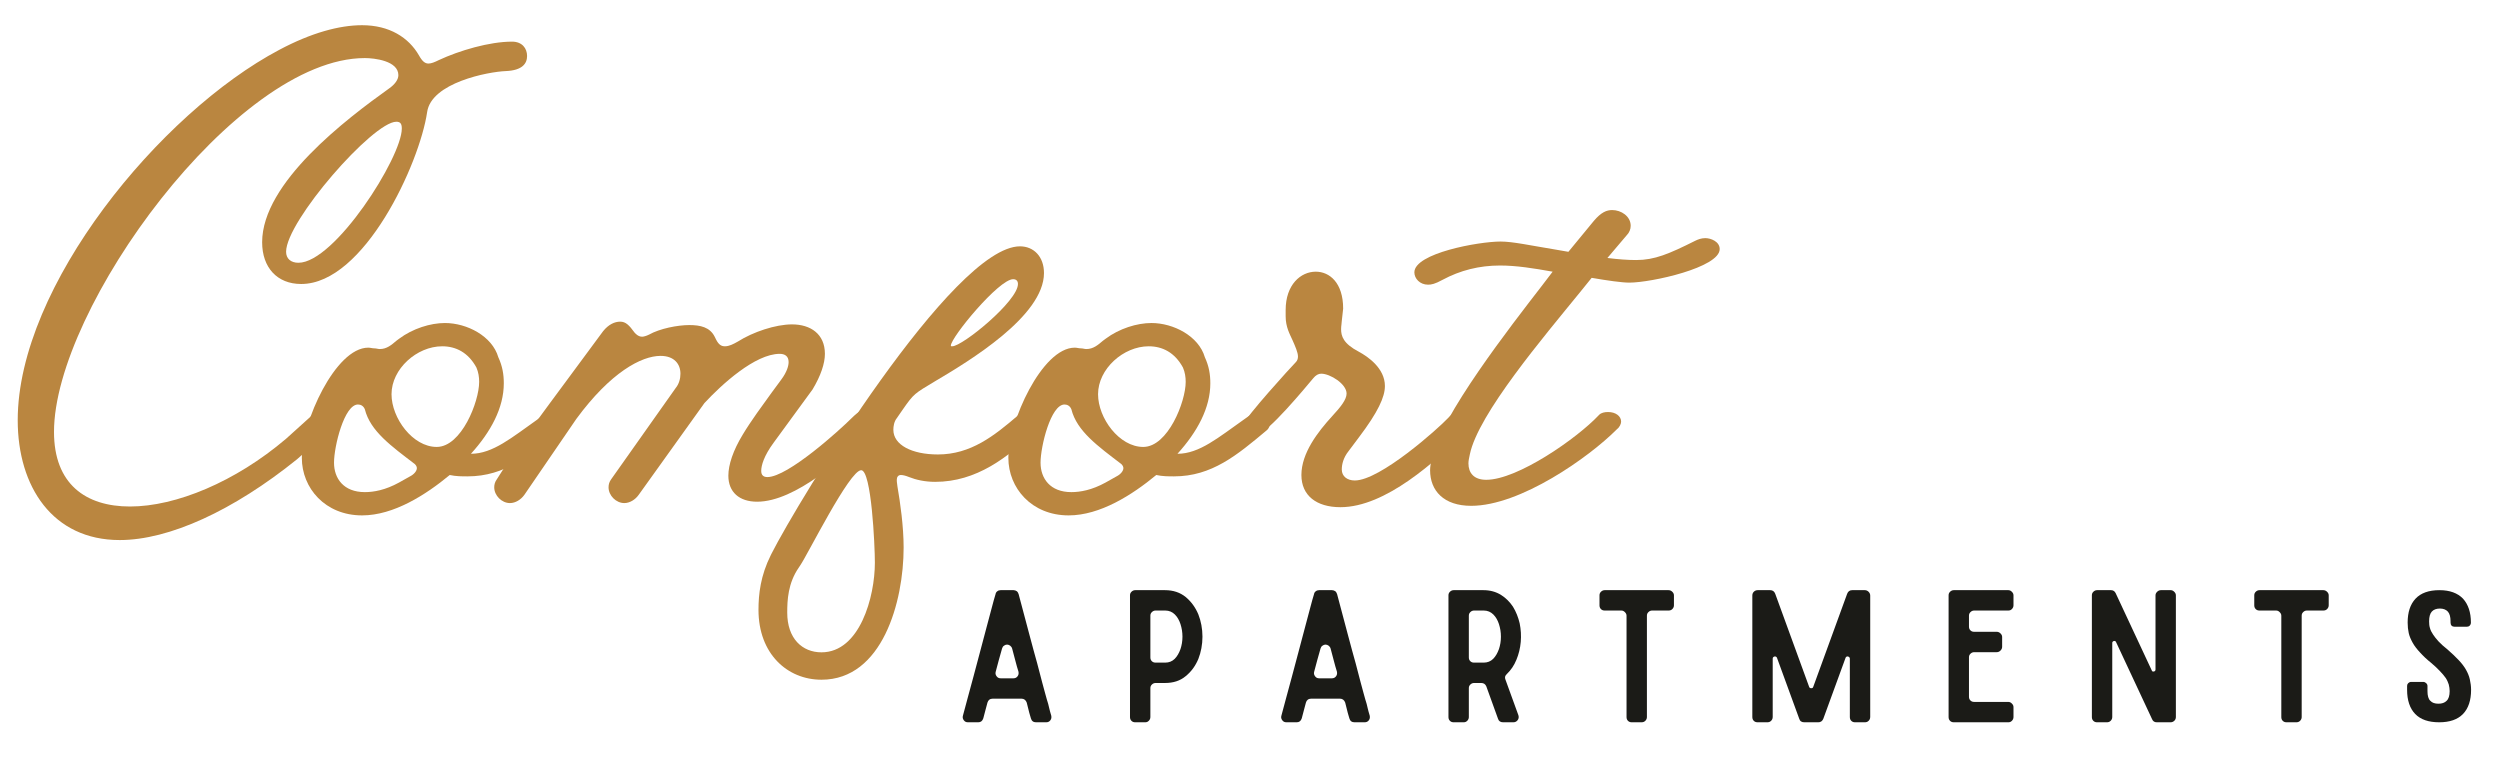
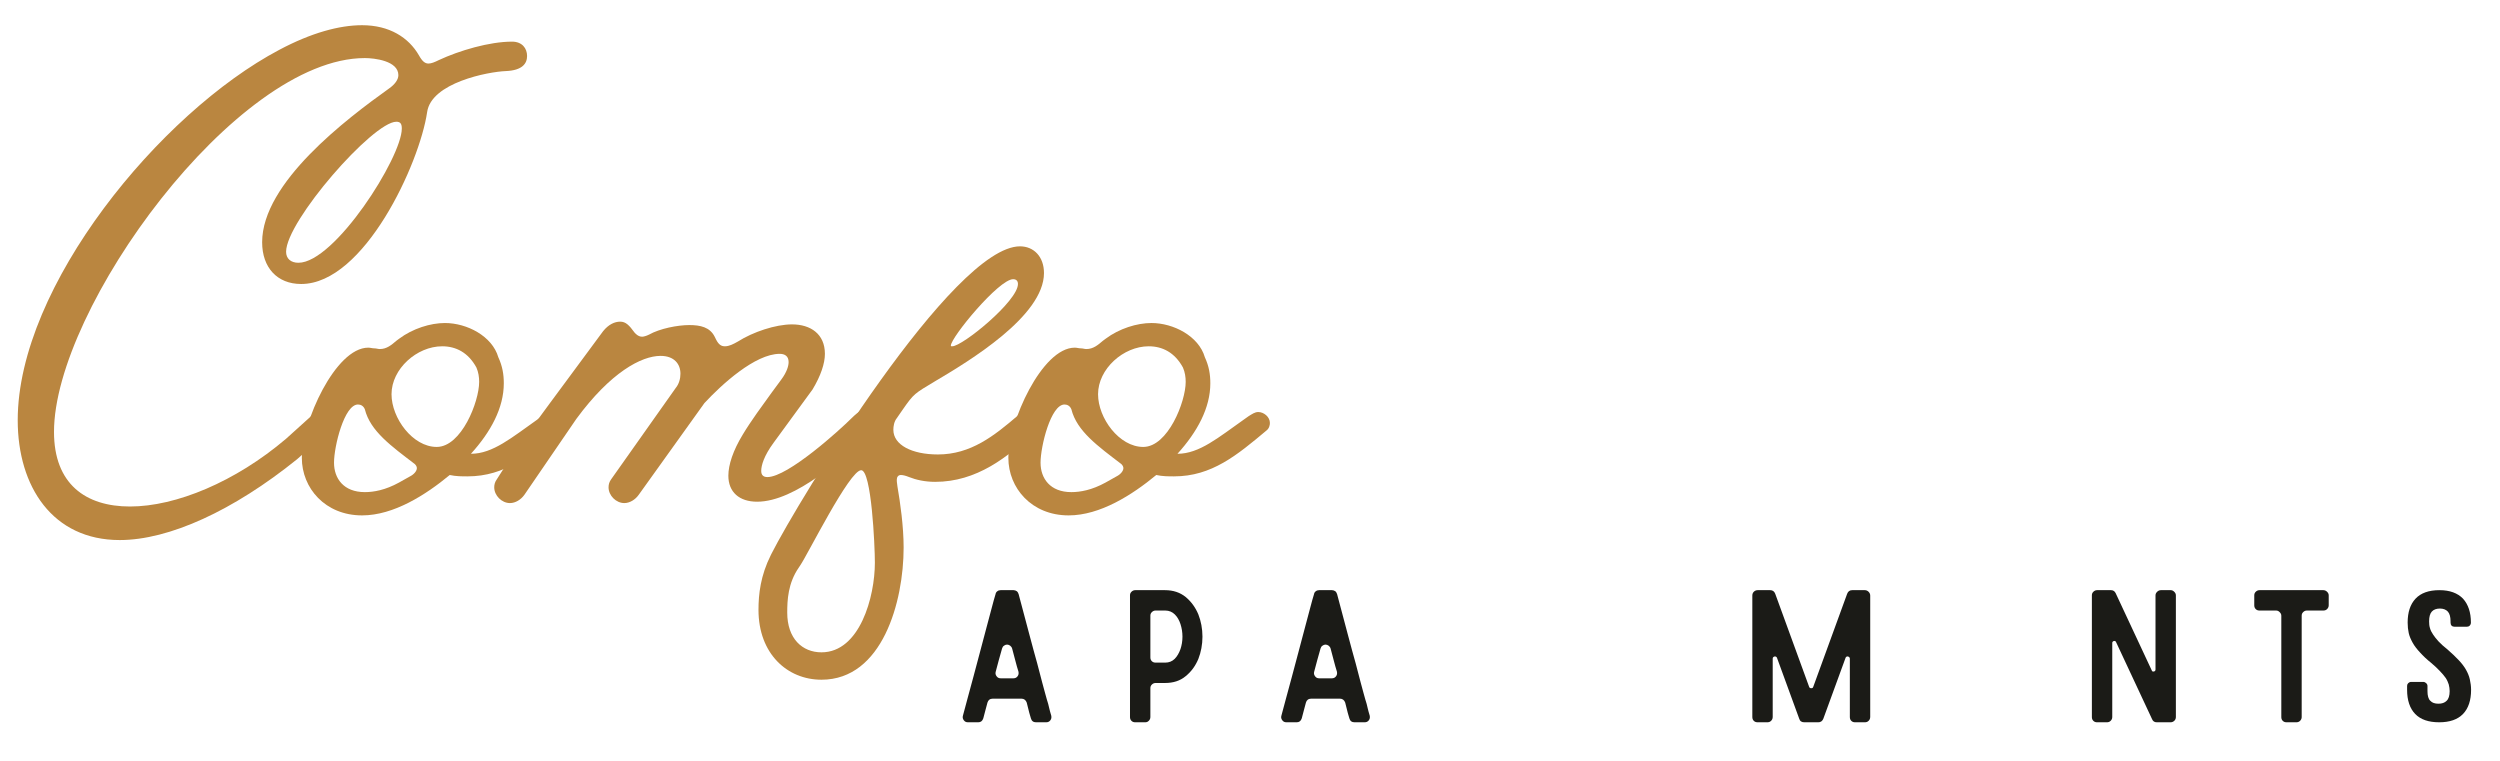
<svg xmlns="http://www.w3.org/2000/svg" width="687" zoomAndPan="magnify" viewBox="0 0 515.25 156.75" height="209" preserveAspectRatio="xMidYMid meet" version="1.0">
  <defs>
    <g />
  </defs>
  <g fill="#ba8640" fill-opacity="1">
    <g transform="translate(3.652, 111.586)">
      <g>
        <path d="M 21.023 -0.281 C 31.184 -0.281 44.445 -6.348 57.57 -16.934 L 64.625 -23.141 C 65.895 -24.551 66.176 -25.117 66.176 -25.68 C 66.176 -26.809 65.188 -27.656 63.918 -27.656 C 63.074 -27.656 62.086 -27.234 61.098 -26.387 L 55.312 -21.164 C 44.871 -12.277 32.594 -7.195 23.141 -7.195 C 13.969 -7.195 7.477 -11.852 7.477 -22.578 C 7.477 -47.977 45.012 -99.617 71.539 -99.617 C 73.516 -99.617 78.453 -99.055 78.453 -96.09 C 78.453 -95.102 77.605 -94.113 76.617 -93.41 C 67.73 -87.059 50.375 -73.938 50.375 -61.66 C 50.375 -56.441 53.477 -53.055 58.418 -53.055 C 71.398 -53.055 82.828 -77.887 84.379 -88.473 C 85.227 -94.539 96.938 -96.797 100.605 -96.938 C 103.992 -97.078 104.98 -98.488 104.98 -100.043 C 104.98 -101.594 103.992 -103.004 101.875 -103.004 C 97.219 -103.004 91.012 -101.172 86.777 -99.195 C 85.93 -98.773 85.227 -98.488 84.66 -98.488 C 83.957 -98.488 83.391 -98.914 82.688 -100.184 C 80.57 -103.852 76.617 -106.391 70.973 -106.391 C 66.316 -106.391 60.531 -104.84 53.902 -101.312 C 29.348 -88.328 0 -52.633 0 -24.977 C 0 -11.289 7.195 -0.281 21.023 -0.281 Z M 78.031 -86.496 C 78.875 -86.496 79.16 -86.074 79.16 -85.086 C 79.16 -79.16 65.332 -57.43 57.852 -57.43 C 56.301 -57.43 55.312 -58.273 55.312 -59.688 C 55.312 -66.035 73.23 -86.496 78.031 -86.496 Z M 78.031 -86.496 " />
      </g>
    </g>
  </g>
  <g fill="#ba8640" fill-opacity="1">
    <g transform="translate(64.185, 111.586)">
      <g>
        <path d="M 10.441 -5.363 C 16.934 -5.363 23.562 -9.594 28.504 -13.688 C 29.773 -13.406 31.043 -13.406 32.172 -13.406 C 39.934 -13.406 45.152 -17.777 51.219 -22.859 C 51.785 -23.281 51.926 -23.988 51.926 -24.41 C 51.926 -25.68 50.656 -26.668 49.527 -26.668 C 48.82 -26.668 48.258 -26.246 47.551 -25.82 L 46.562 -25.117 C 41.344 -21.449 37.391 -18.062 32.875 -18.062 C 36.969 -22.578 39.648 -27.516 39.648 -32.594 C 39.648 -34.43 39.367 -36.121 38.52 -37.957 C 37.25 -42.332 32.031 -45.012 27.516 -45.012 C 24.551 -45.012 20.883 -43.883 18.062 -41.766 L 17.496 -41.344 C 16.508 -40.496 15.52 -39.648 14.109 -39.648 C 13.688 -39.648 13.406 -39.789 12.98 -39.789 C 12.559 -39.789 12.137 -39.934 11.711 -39.934 C 4.938 -39.934 -1.977 -24.551 -1.977 -17.215 C -1.977 -11.008 2.82 -5.363 10.441 -5.363 Z M 26.949 -40.215 C 29.773 -40.215 32.312 -38.945 34.004 -35.84 C 34.43 -34.852 34.57 -33.863 34.57 -32.875 C 34.57 -28.785 30.902 -19.473 25.82 -19.473 C 20.883 -19.473 16.508 -25.398 16.508 -30.336 C 16.508 -35.559 21.73 -40.215 26.949 -40.215 Z M 9.594 -28.219 C 10.16 -28.219 10.723 -27.938 11.008 -27.234 C 12.137 -22.719 16.508 -19.613 21.305 -15.945 C 21.59 -15.664 21.73 -15.379 21.73 -15.098 C 21.73 -14.535 21.164 -13.828 20.32 -13.406 L 18.062 -12.137 C 15.238 -10.582 12.84 -10.16 11.008 -10.16 C 6.633 -10.16 4.656 -12.98 4.656 -16.227 C 4.656 -19.613 6.773 -28.219 9.594 -28.219 Z M 9.594 -28.219 " />
      </g>
    </g>
  </g>
  <g fill="#ba8640" fill-opacity="1">
    <g transform="translate(111.595, 111.586)">
      <g>
        <path d="M -9.734 -11.148 C -9.734 -9.453 -8.184 -7.902 -6.492 -7.902 C -5.363 -7.902 -4.234 -8.605 -3.527 -9.594 L 7.195 -25.258 C 14.25 -34.852 20.602 -38.238 24.551 -38.238 C 27.375 -38.238 28.645 -36.547 28.645 -34.57 C 28.645 -33.582 28.363 -32.453 27.656 -31.605 L 14.391 -12.84 C 13.969 -12.277 13.828 -11.711 13.828 -11.148 C 13.828 -9.453 15.379 -7.902 17.074 -7.902 C 18.203 -7.902 19.332 -8.605 20.035 -9.594 L 33.582 -28.504 C 37.109 -32.312 44.023 -38.66 49.105 -38.66 C 50.09 -38.66 50.938 -38.238 50.938 -36.969 C 50.938 -36.262 50.656 -34.992 49.387 -33.301 L 47.41 -30.621 C 45.574 -28.078 43.176 -24.836 41.484 -22.012 C 39.508 -18.766 38.52 -15.805 38.52 -13.547 C 38.52 -10.16 40.777 -8.184 44.445 -8.184 C 52.348 -8.184 62.508 -17.355 68.012 -22.859 L 68.152 -23 C 69.141 -24.129 69.562 -24.977 69.562 -25.82 C 69.562 -26.809 68.715 -27.516 67.59 -27.516 C 66.602 -27.516 65.473 -26.949 63.918 -25.398 C 61.52 -23 50.797 -13.262 46.562 -13.262 C 45.719 -13.262 45.293 -13.688 45.293 -14.535 C 45.293 -15.664 45.859 -17.637 47.832 -20.32 L 55.875 -31.324 C 57.57 -34.148 58.418 -36.688 58.418 -38.66 C 58.418 -42.754 55.453 -44.73 51.645 -44.73 C 48.258 -44.73 43.602 -43.176 40.496 -41.203 C 39.508 -40.637 38.66 -40.215 37.816 -40.215 C 37.109 -40.215 36.547 -40.496 35.98 -41.625 L 35.699 -42.191 C 34.711 -44.164 32.734 -44.59 30.477 -44.59 C 28.078 -44.59 24.41 -43.883 22.152 -42.613 C 21.59 -42.332 21.023 -42.191 20.742 -42.191 C 19.895 -42.191 19.332 -42.895 19.191 -43.035 C 18.062 -44.59 17.355 -45.293 16.227 -45.293 C 15.098 -45.293 13.828 -44.73 12.699 -43.32 L 5.504 -33.582 C 0.422 -26.668 -4.797 -19.895 -9.172 -12.84 C -9.594 -12.277 -9.734 -11.711 -9.734 -11.148 Z M -9.734 -11.148 " />
      </g>
    </g>
  </g>
  <g fill="#ba8640" fill-opacity="1">
    <g transform="translate(175.937, 111.586)">
      <g>
        <path d="M -19.613 14.109 C -19.613 23.141 -13.688 28.504 -6.633 28.504 C 5.926 28.504 10.301 12.418 10.301 1.27 C 10.301 -3.105 9.594 -8.043 9.031 -11.289 C 8.891 -12.277 8.891 -12.418 8.891 -12.699 C 8.891 -13.262 9.172 -13.688 9.734 -13.688 C 10.16 -13.688 10.723 -13.547 11.43 -13.262 C 12.84 -12.699 14.676 -12.277 16.793 -12.277 C 25.258 -12.277 31.746 -17.215 37.676 -23 C 38.238 -23.562 38.52 -24.27 38.52 -24.836 C 38.52 -26.105 37.676 -27.09 36.406 -27.09 C 35.699 -27.09 34.852 -26.809 33.863 -25.961 C 28.926 -21.73 24.129 -17.922 17.355 -17.922 C 11.992 -17.922 8.184 -19.895 8.184 -23 C 8.184 -23.707 8.324 -24.691 8.891 -25.398 L 10.16 -27.234 C 12.418 -30.477 12.559 -30.477 16.793 -33.02 C 23.707 -37.109 39.227 -46.422 39.227 -55.312 C 39.227 -58.699 37.109 -60.816 34.289 -60.816 C 20.461 -60.816 -11.43 -8.324 -16.934 2.539 L -17.074 2.82 C -19.191 7.055 -19.613 10.863 -19.613 14.109 Z M -13.688 14.676 C -13.688 12.137 -13.547 8.605 -11.289 5.363 L -11.008 4.938 C -9.453 2.68 -0.848 -14.676 1.551 -14.676 C 3.668 -14.676 4.375 0.848 4.375 4.375 C 4.375 11.43 1.27 22.859 -6.633 22.859 C -10.582 22.859 -13.688 20.035 -13.688 14.676 Z M 20.035 -40.355 C 20.035 -42.047 29.914 -54.043 32.875 -54.043 C 33.582 -54.043 33.863 -53.617 33.863 -53.055 C 33.863 -49.527 22.434 -40.215 20.32 -40.215 C 20.035 -40.215 20.035 -40.215 20.035 -40.355 Z M 20.035 -40.355 " />
      </g>
    </g>
  </g>
  <g fill="#ba8640" fill-opacity="1">
    <g transform="translate(209.801, 111.586)">
      <g>
-         <path d="M 10.441 -5.363 C 16.934 -5.363 23.562 -9.594 28.504 -13.688 C 29.773 -13.406 31.043 -13.406 32.172 -13.406 C 39.934 -13.406 45.152 -17.777 51.219 -22.859 C 51.785 -23.281 51.926 -23.988 51.926 -24.41 C 51.926 -25.68 50.656 -26.668 49.527 -26.668 C 48.82 -26.668 48.258 -26.246 47.551 -25.82 L 46.562 -25.117 C 41.344 -21.449 37.391 -18.062 32.875 -18.062 C 36.969 -22.578 39.648 -27.516 39.648 -32.594 C 39.648 -34.43 39.367 -36.121 38.52 -37.957 C 37.25 -42.332 32.031 -45.012 27.516 -45.012 C 24.551 -45.012 20.883 -43.883 18.062 -41.766 L 17.496 -41.344 C 16.508 -40.496 15.52 -39.648 14.109 -39.648 C 13.688 -39.648 13.406 -39.789 12.98 -39.789 C 12.559 -39.789 12.137 -39.934 11.711 -39.934 C 4.938 -39.934 -1.977 -24.551 -1.977 -17.215 C -1.977 -11.008 2.82 -5.363 10.441 -5.363 Z M 26.949 -40.215 C 29.773 -40.215 32.312 -38.945 34.004 -35.84 C 34.43 -34.852 34.57 -33.863 34.57 -32.875 C 34.57 -28.785 30.902 -19.473 25.82 -19.473 C 20.883 -19.473 16.508 -25.398 16.508 -30.336 C 16.508 -35.559 21.73 -40.215 26.949 -40.215 Z M 9.594 -28.219 C 10.16 -28.219 10.723 -27.938 11.008 -27.234 C 12.137 -22.719 16.508 -19.613 21.305 -15.945 C 21.59 -15.664 21.73 -15.379 21.73 -15.098 C 21.73 -14.535 21.164 -13.828 20.32 -13.406 L 18.062 -12.137 C 15.238 -10.582 12.84 -10.16 11.008 -10.16 C 6.633 -10.16 4.656 -12.98 4.656 -16.227 C 4.656 -19.613 6.773 -28.219 9.594 -28.219 Z M 9.594 -28.219 " />
+         <path d="M 10.441 -5.363 C 16.934 -5.363 23.562 -9.594 28.504 -13.688 C 29.773 -13.406 31.043 -13.406 32.172 -13.406 C 39.934 -13.406 45.152 -17.777 51.219 -22.859 C 51.785 -23.281 51.926 -23.988 51.926 -24.41 C 51.926 -25.68 50.656 -26.668 49.527 -26.668 C 48.82 -26.668 48.258 -26.246 47.551 -25.82 L 46.562 -25.117 C 41.344 -21.449 37.391 -18.062 32.875 -18.062 C 36.969 -22.578 39.648 -27.516 39.648 -32.594 C 39.648 -34.43 39.367 -36.121 38.52 -37.957 C 37.25 -42.332 32.031 -45.012 27.516 -45.012 C 24.551 -45.012 20.883 -43.883 18.062 -41.766 L 17.496 -41.344 C 16.508 -40.496 15.52 -39.648 14.109 -39.648 C 13.688 -39.648 13.406 -39.789 12.98 -39.789 C 12.559 -39.789 12.137 -39.934 11.711 -39.934 C 4.938 -39.934 -1.977 -24.551 -1.977 -17.215 C -1.977 -11.008 2.82 -5.363 10.441 -5.363 Z M 26.949 -40.215 C 29.773 -40.215 32.312 -38.945 34.004 -35.84 C 34.43 -34.852 34.57 -33.863 34.57 -32.875 C 34.57 -28.785 30.902 -19.473 25.82 -19.473 C 20.883 -19.473 16.508 -25.398 16.508 -30.336 C 16.508 -35.559 21.73 -40.215 26.949 -40.215 Z M 9.594 -28.219 C 10.16 -28.219 10.723 -27.938 11.008 -27.234 C 12.137 -22.719 16.508 -19.613 21.305 -15.945 C 21.59 -15.664 21.73 -15.379 21.73 -15.098 C 21.73 -14.535 21.164 -13.828 20.32 -13.406 L 18.062 -12.137 C 15.238 -10.582 12.84 -10.16 11.008 -10.16 C 6.633 -10.16 4.656 -12.98 4.656 -16.227 C 4.656 -19.613 6.773 -28.219 9.594 -28.219 Z " />
      </g>
    </g>
  </g>
  <g fill="#ba8640" fill-opacity="1">
    <g transform="translate(257.211, 111.586)">
      <g>
-         <path d="M -0.707 -24.41 C -0.707 -23.281 0.562 -22.152 1.977 -22.152 C 3.949 -22.152 11.992 -31.891 13.406 -33.582 C 13.969 -34.289 14.535 -34.57 15.098 -34.57 C 16.934 -34.57 20.32 -32.453 20.32 -30.477 C 20.32 -29.207 19.047 -27.656 17.355 -25.82 C 14.391 -22.578 11.008 -18.203 11.008 -13.688 C 11.008 -9.453 14.109 -7.055 19.047 -7.055 C 28.363 -7.055 38.66 -16.508 45.012 -22.719 C 45.574 -23.141 46 -23.707 46 -24.691 C 46 -26.246 45.012 -26.809 43.883 -26.809 C 43.176 -26.809 42.191 -26.527 41.203 -25.398 C 39.227 -23.281 27.234 -12.559 22.012 -12.559 C 20.461 -12.559 19.332 -13.406 19.332 -14.816 C 19.332 -15.805 19.613 -17.215 20.742 -18.625 L 22.859 -21.449 C 26.809 -26.668 28.219 -29.773 28.219 -32.031 C 28.219 -35.699 24.691 -38.098 22.859 -39.086 C 19.613 -40.777 19.191 -42.332 19.191 -43.742 C 19.191 -44.445 19.332 -45.012 19.332 -45.434 L 19.613 -47.977 C 19.613 -53.336 16.793 -55.594 13.969 -55.594 C 10.863 -55.594 7.762 -52.914 7.762 -47.691 L 7.762 -46.422 C 7.762 -44.164 8.605 -42.754 9.172 -41.484 C 9.734 -40.215 10.301 -38.945 10.301 -38.098 C 10.301 -37.676 10.16 -37.25 9.879 -36.969 C 8.891 -35.98 -0.707 -25.398 -0.707 -24.41 Z M -0.707 -24.41 " />
-       </g>
+         </g>
    </g>
  </g>
  <g fill="#ba8640" fill-opacity="1">
    <g transform="translate(298.836, 111.586)">
      <g>
-         <path d="M -7.336 -55.453 C -7.336 -54.184 -6.207 -52.914 -4.516 -52.914 C -3.809 -52.914 -3.105 -53.055 -1.551 -53.902 C 2.117 -55.875 6.066 -56.863 10.301 -56.863 C 13.688 -56.863 17.215 -56.301 21.164 -55.594 L 18.906 -52.633 C 12.699 -44.59 -1.977 -25.82 -3.809 -16.934 C -3.949 -16.086 -4.094 -15.379 -4.094 -14.676 C -4.094 -10.441 -1.27 -7.336 4.375 -7.336 C 14.535 -7.336 28.645 -17.355 34.289 -23 L 34.43 -23.141 C 34.992 -23.562 35.277 -24.27 35.277 -24.691 C 35.277 -25.82 34.148 -26.668 32.594 -26.668 C 31.891 -26.668 31.184 -26.527 30.762 -26.105 L 30.621 -25.961 C 26.246 -21.305 13.969 -12.699 7.477 -12.699 C 4.938 -12.699 3.809 -14.109 3.809 -16.086 C 3.809 -16.648 3.949 -17.215 4.094 -17.922 C 5.785 -26.246 19.473 -42.332 26.809 -51.359 L 29.207 -54.324 C 32.453 -53.762 35.418 -53.336 36.969 -53.336 C 41.484 -53.336 55.594 -56.441 55.594 -60.25 C 55.594 -61.805 53.762 -62.508 52.633 -62.508 C 51.785 -62.508 51.078 -62.227 50.516 -61.945 C 45.152 -59.262 42.191 -57.992 38.379 -57.992 C 36.688 -57.992 34.711 -58.133 32.453 -58.418 L 36.406 -63.074 C 36.969 -63.637 37.25 -64.344 37.25 -65.047 C 37.25 -67.023 35.277 -68.293 33.441 -68.293 C 32.312 -68.293 31.184 -67.871 29.633 -66.035 L 24.41 -59.688 L 21.164 -60.25 C 16.793 -60.957 12.98 -61.805 10.441 -61.805 C 5.926 -61.805 -7.336 -59.402 -7.336 -55.453 Z M -7.336 -55.453 " />
-       </g>
+         </g>
    </g>
  </g>
  <g fill="#1b1b17" fill-opacity="1">
    <g transform="translate(196.529, 148.862)">
      <g>
        <path d="M 16.977 0 L 19.094 0 C 19.43 0 19.727 -0.113 19.949 -0.41 C 20.172 -0.707 20.207 -1.004 20.133 -1.375 C 19.949 -2.008 19.801 -2.488 19.727 -2.859 C 19.652 -3.195 19.578 -3.492 19.504 -3.789 C 19.43 -4.051 19.316 -4.348 19.242 -4.645 C 19.168 -4.941 19.02 -5.387 18.871 -5.98 C 18.723 -6.574 18.5 -7.355 18.238 -8.32 C 17.98 -9.285 17.645 -10.551 17.238 -12.148 C 16.789 -13.707 16.27 -15.676 15.641 -18.016 C 15.008 -20.32 14.266 -23.145 13.41 -26.41 C 13.336 -26.633 13.223 -26.859 13.039 -27.008 C 12.816 -27.156 12.594 -27.23 12.371 -27.23 L 9.695 -27.23 C 9.434 -27.23 9.211 -27.156 9.027 -27.008 C 8.805 -26.859 8.691 -26.633 8.656 -26.41 C 8.434 -25.707 8.172 -24.738 7.84 -23.477 C 7.504 -22.215 7.133 -20.84 6.723 -19.281 C 6.316 -17.719 5.871 -16.086 5.422 -14.375 C 4.977 -12.668 4.531 -10.996 4.086 -9.359 C 3.641 -7.727 3.23 -6.242 2.859 -4.828 C 2.488 -3.418 2.156 -2.266 1.934 -1.375 C 1.82 -1.004 1.895 -0.707 2.117 -0.41 C 2.34 -0.113 2.602 0 2.973 0 L 5.09 0 C 5.609 0 5.945 -0.262 6.129 -0.816 C 6.242 -1.188 6.352 -1.672 6.5 -2.23 C 6.648 -2.75 6.797 -3.379 6.984 -4.051 C 7.133 -4.57 7.504 -4.867 8.062 -4.867 L 14.004 -4.867 C 14.523 -4.867 14.895 -4.57 15.082 -4.051 C 15.305 -3.156 15.453 -2.488 15.602 -1.969 C 15.75 -1.449 15.863 -1.078 15.938 -0.816 C 16.086 -0.262 16.457 0 16.977 0 Z M 8.691 -10.438 C 8.914 -11.219 9.102 -12 9.324 -12.816 C 9.547 -13.598 9.77 -14.375 9.992 -15.191 C 10.066 -15.453 10.18 -15.641 10.402 -15.789 C 10.586 -15.938 10.809 -16.012 11.031 -16.012 C 11.254 -16.012 11.441 -15.938 11.664 -15.789 C 11.852 -15.641 12 -15.453 12.074 -15.191 C 12.297 -14.301 12.52 -13.449 12.742 -12.668 C 12.965 -11.852 13.148 -11.105 13.375 -10.438 C 13.449 -10.066 13.41 -9.77 13.188 -9.473 C 12.965 -9.176 12.668 -9.062 12.332 -9.062 L 9.734 -9.062 C 9.359 -9.062 9.102 -9.176 8.879 -9.473 C 8.656 -9.77 8.582 -10.066 8.691 -10.438 Z M 8.691 -10.438 " />
      </g>
    </g>
  </g>
  <g fill="#1b1b17" fill-opacity="1">
    <g transform="translate(231.037, 148.862)">
      <g>
        <path d="M 9.062 -27.23 L 2.934 -27.23 C 2.637 -27.23 2.379 -27.117 2.156 -26.895 C 1.934 -26.672 1.855 -26.449 1.855 -26.152 L 1.855 -1.078 C 1.855 -0.781 1.934 -0.52 2.156 -0.297 C 2.379 -0.074 2.637 0 2.934 0 L 4.977 0 C 5.273 0 5.496 -0.074 5.719 -0.297 C 5.945 -0.52 6.055 -0.781 6.055 -1.078 L 6.055 -7.02 C 6.055 -7.316 6.129 -7.539 6.352 -7.766 C 6.574 -7.988 6.836 -8.098 7.133 -8.098 L 9.062 -8.098 C 10.773 -8.098 12.184 -8.543 13.336 -9.508 C 14.488 -10.438 15.344 -11.629 15.938 -13.039 C 16.492 -14.449 16.789 -16.012 16.789 -17.645 C 16.789 -19.281 16.492 -20.84 15.938 -22.25 C 15.344 -23.664 14.488 -24.852 13.336 -25.816 C 12.184 -26.746 10.773 -27.23 9.062 -27.23 Z M 9.137 -12.297 L 7.133 -12.297 C 6.836 -12.297 6.574 -12.371 6.352 -12.594 C 6.129 -12.816 6.055 -13.074 6.055 -13.375 L 6.055 -21.953 C 6.055 -22.25 6.129 -22.473 6.352 -22.695 C 6.574 -22.922 6.836 -23.031 7.133 -23.031 L 9.137 -23.031 C 9.918 -23.031 10.586 -22.734 11.105 -22.215 C 11.629 -21.695 12 -21.027 12.258 -20.246 C 12.52 -19.43 12.668 -18.574 12.668 -17.645 C 12.668 -16.715 12.52 -15.863 12.258 -15.082 C 11.961 -14.266 11.59 -13.598 11.07 -13.074 C 10.551 -12.555 9.883 -12.297 9.137 -12.297 Z M 9.137 -12.297 " />
      </g>
    </g>
  </g>
  <g fill="#1b1b17" fill-opacity="1">
    <g transform="translate(262.165, 148.862)">
      <g>
        <path d="M 16.977 0 L 19.094 0 C 19.43 0 19.727 -0.113 19.949 -0.41 C 20.172 -0.707 20.207 -1.004 20.133 -1.375 C 19.949 -2.008 19.801 -2.488 19.727 -2.859 C 19.652 -3.195 19.578 -3.492 19.504 -3.789 C 19.43 -4.051 19.316 -4.348 19.242 -4.645 C 19.168 -4.941 19.02 -5.387 18.871 -5.98 C 18.723 -6.574 18.5 -7.355 18.238 -8.32 C 17.98 -9.285 17.645 -10.551 17.238 -12.148 C 16.789 -13.707 16.27 -15.676 15.641 -18.016 C 15.008 -20.32 14.266 -23.145 13.41 -26.41 C 13.336 -26.633 13.223 -26.859 13.039 -27.008 C 12.816 -27.156 12.594 -27.23 12.371 -27.23 L 9.695 -27.23 C 9.434 -27.23 9.211 -27.156 9.027 -27.008 C 8.805 -26.859 8.691 -26.633 8.656 -26.41 C 8.434 -25.707 8.172 -24.738 7.84 -23.477 C 7.504 -22.215 7.133 -20.84 6.723 -19.281 C 6.316 -17.719 5.871 -16.086 5.422 -14.375 C 4.977 -12.668 4.531 -10.996 4.086 -9.359 C 3.641 -7.727 3.23 -6.242 2.859 -4.828 C 2.488 -3.418 2.156 -2.266 1.934 -1.375 C 1.82 -1.004 1.895 -0.707 2.117 -0.41 C 2.34 -0.113 2.602 0 2.973 0 L 5.09 0 C 5.609 0 5.945 -0.262 6.129 -0.816 C 6.242 -1.188 6.352 -1.672 6.5 -2.23 C 6.648 -2.75 6.797 -3.379 6.984 -4.051 C 7.133 -4.57 7.504 -4.867 8.062 -4.867 L 14.004 -4.867 C 14.523 -4.867 14.895 -4.57 15.082 -4.051 C 15.305 -3.156 15.453 -2.488 15.602 -1.969 C 15.75 -1.449 15.863 -1.078 15.938 -0.816 C 16.086 -0.262 16.457 0 16.977 0 Z M 8.691 -10.438 C 8.914 -11.219 9.102 -12 9.324 -12.816 C 9.547 -13.598 9.77 -14.375 9.992 -15.191 C 10.066 -15.453 10.18 -15.641 10.402 -15.789 C 10.586 -15.938 10.809 -16.012 11.031 -16.012 C 11.254 -16.012 11.441 -15.938 11.664 -15.789 C 11.852 -15.641 12 -15.453 12.074 -15.191 C 12.297 -14.301 12.52 -13.449 12.742 -12.668 C 12.965 -11.852 13.148 -11.105 13.375 -10.438 C 13.449 -10.066 13.41 -9.77 13.188 -9.473 C 12.965 -9.176 12.668 -9.062 12.332 -9.062 L 9.734 -9.062 C 9.359 -9.062 9.102 -9.176 8.879 -9.473 C 8.656 -9.77 8.582 -10.066 8.691 -10.438 Z M 8.691 -10.438 " />
      </g>
    </g>
  </g>
  <g fill="#1b1b17" fill-opacity="1">
    <g transform="translate(296.673, 148.862)">
      <g>
-         <path d="M 9.062 -27.23 L 2.934 -27.23 C 2.637 -27.23 2.379 -27.117 2.156 -26.895 C 1.934 -26.672 1.855 -26.449 1.855 -26.152 L 1.855 -1.078 C 1.855 -0.781 1.934 -0.52 2.156 -0.297 C 2.379 -0.074 2.637 0 2.934 0 L 4.977 0 C 5.273 0 5.496 -0.074 5.719 -0.297 C 5.945 -0.52 6.055 -0.781 6.055 -1.078 L 6.055 -7.02 C 6.055 -7.316 6.129 -7.539 6.352 -7.766 C 6.574 -7.988 6.836 -8.098 7.133 -8.098 L 8.617 -8.098 C 9.137 -8.098 9.473 -7.84 9.66 -7.391 L 12.074 -0.707 C 12.223 -0.223 12.594 0 13.113 0 L 15.23 0 C 15.602 0 15.898 -0.148 16.121 -0.445 C 16.344 -0.742 16.383 -1.078 16.27 -1.449 L 13.598 -8.805 C 13.41 -9.25 13.523 -9.621 13.895 -9.957 C 14.711 -10.734 15.379 -11.703 15.863 -12.891 C 16.344 -14.043 16.641 -15.27 16.754 -16.566 C 16.863 -17.832 16.789 -19.133 16.531 -20.395 C 16.234 -21.656 15.789 -22.77 15.156 -23.812 C 14.488 -24.816 13.672 -25.633 12.668 -26.262 C 11.629 -26.895 10.438 -27.23 9.062 -27.23 Z M 6.055 -13.375 L 6.055 -21.953 C 6.055 -22.25 6.129 -22.473 6.352 -22.695 C 6.574 -22.922 6.836 -23.031 7.133 -23.031 L 9.137 -23.031 C 9.918 -23.031 10.586 -22.734 11.105 -22.215 C 11.629 -21.695 12 -21.027 12.258 -20.246 C 12.52 -19.43 12.668 -18.574 12.668 -17.645 C 12.668 -16.715 12.52 -15.863 12.258 -15.082 C 11.961 -14.266 11.59 -13.598 11.07 -13.074 C 10.551 -12.555 9.883 -12.297 9.137 -12.297 L 7.133 -12.297 C 6.836 -12.297 6.574 -12.371 6.352 -12.594 C 6.129 -12.816 6.055 -13.074 6.055 -13.375 Z M 6.055 -13.375 " />
-       </g>
+         </g>
    </g>
  </g>
  <g fill="#1b1b17" fill-opacity="1">
    <g transform="translate(327.8, 148.862)">
      <g>
-         <path d="M 17.199 -24.109 L 17.199 -26.152 C 17.199 -26.449 17.086 -26.672 16.863 -26.895 C 16.641 -27.117 16.383 -27.23 16.086 -27.23 L 2.934 -27.23 C 2.637 -27.23 2.379 -27.117 2.156 -26.895 C 1.934 -26.672 1.855 -26.449 1.855 -26.152 L 1.855 -24.109 C 1.855 -23.812 1.934 -23.551 2.156 -23.328 C 2.379 -23.105 2.637 -23.031 2.934 -23.031 L 6.352 -23.031 C 6.648 -23.031 6.871 -22.922 7.094 -22.695 C 7.316 -22.473 7.43 -22.25 7.43 -21.953 L 7.43 -1.078 C 7.43 -0.781 7.504 -0.52 7.727 -0.297 C 7.949 -0.074 8.211 0 8.508 0 L 10.512 0 C 10.809 0 11.07 -0.074 11.293 -0.297 C 11.516 -0.52 11.629 -0.781 11.629 -1.078 L 11.629 -21.953 C 11.629 -22.25 11.703 -22.473 11.926 -22.695 C 12.148 -22.922 12.406 -23.031 12.703 -23.031 L 16.086 -23.031 C 16.383 -23.031 16.641 -23.105 16.863 -23.328 C 17.086 -23.551 17.199 -23.812 17.199 -24.109 Z M 17.199 -24.109 " />
-       </g>
+         </g>
    </g>
  </g>
  <g fill="#1b1b17" fill-opacity="1">
    <g transform="translate(359.3, 148.862)">
      <g>
        <path d="M 25.039 -27.23 L 22.438 -27.23 C 21.918 -27.23 21.582 -26.969 21.398 -26.484 L 14.414 -7.316 C 14.34 -7.094 14.227 -7.02 14.004 -7.02 C 13.781 -7.02 13.633 -7.094 13.559 -7.316 L 6.574 -26.484 C 6.391 -26.969 6.055 -27.23 5.535 -27.23 L 2.973 -27.23 C 2.637 -27.23 2.379 -27.117 2.156 -26.895 C 1.934 -26.672 1.855 -26.41 1.855 -26.113 L 1.855 -1.113 C 1.855 -0.781 1.934 -0.52 2.156 -0.297 C 2.379 -0.074 2.637 0 2.973 0 L 4.941 0 C 5.238 0 5.496 -0.074 5.719 -0.297 C 5.945 -0.52 6.055 -0.781 6.055 -1.113 L 6.055 -13.113 C 6.055 -13.336 6.168 -13.484 6.426 -13.559 C 6.688 -13.598 6.871 -13.484 6.945 -13.262 L 11.516 -0.742 C 11.664 -0.223 12.035 0 12.555 0 L 15.453 0 C 15.676 0 15.863 -0.039 16.086 -0.188 C 16.27 -0.336 16.418 -0.52 16.492 -0.742 L 21.062 -13.262 C 21.137 -13.484 21.285 -13.598 21.582 -13.559 C 21.805 -13.484 21.953 -13.336 21.953 -13.113 L 21.953 -1.113 C 21.953 -0.781 22.027 -0.52 22.25 -0.297 C 22.473 -0.074 22.734 0 23.031 0 L 25.039 0 C 25.336 0 25.594 -0.074 25.816 -0.297 C 26.039 -0.52 26.152 -0.781 26.152 -1.113 L 26.152 -26.113 C 26.152 -26.41 26.039 -26.672 25.816 -26.895 C 25.594 -27.117 25.336 -27.23 25.039 -27.23 Z M 25.039 -27.23 " />
      </g>
    </g>
  </g>
  <g fill="#1b1b17" fill-opacity="1">
    <g transform="translate(399.75, 148.862)">
      <g>
-         <path d="M 15.23 -24.109 L 15.23 -26.152 C 15.23 -26.449 15.117 -26.672 14.895 -26.895 C 14.672 -27.117 14.449 -27.23 14.152 -27.23 L 2.934 -27.23 C 2.637 -27.23 2.379 -27.117 2.156 -26.895 C 1.934 -26.672 1.855 -26.449 1.855 -26.152 L 1.855 -1.078 C 1.855 -0.781 1.934 -0.52 2.156 -0.297 C 2.379 -0.074 2.637 0 2.934 0 L 14.152 0 C 14.449 0 14.672 -0.074 14.895 -0.297 C 15.117 -0.52 15.23 -0.781 15.23 -1.078 L 15.23 -3.121 C 15.23 -3.418 15.117 -3.641 14.895 -3.863 C 14.672 -4.086 14.449 -4.199 14.152 -4.199 L 7.133 -4.199 C 6.836 -4.199 6.574 -4.273 6.352 -4.496 C 6.129 -4.719 6.055 -4.977 6.055 -5.273 L 6.055 -13.375 C 6.055 -13.672 6.129 -13.895 6.352 -14.117 C 6.574 -14.34 6.836 -14.449 7.133 -14.449 L 11.777 -14.449 C 12.074 -14.449 12.332 -14.562 12.555 -14.785 C 12.777 -15.008 12.891 -15.27 12.891 -15.566 L 12.891 -17.57 C 12.891 -17.867 12.777 -18.09 12.555 -18.312 C 12.332 -18.535 12.074 -18.648 11.777 -18.648 L 7.133 -18.648 C 6.836 -18.648 6.574 -18.723 6.352 -18.945 C 6.129 -19.168 6.055 -19.43 6.055 -19.727 L 6.055 -21.953 C 6.055 -22.25 6.129 -22.473 6.352 -22.695 C 6.574 -22.922 6.836 -23.031 7.133 -23.031 L 14.152 -23.031 C 14.449 -23.031 14.672 -23.105 14.895 -23.328 C 15.117 -23.551 15.23 -23.812 15.23 -24.109 Z M 15.23 -24.109 " />
-       </g>
+         </g>
    </g>
  </g>
  <g fill="#1b1b17" fill-opacity="1">
    <g transform="translate(429.281, 148.862)">
      <g>
        <path d="M 18.09 -27.23 L 16.086 -27.23 C 15.789 -27.23 15.527 -27.117 15.305 -26.895 C 15.082 -26.672 14.969 -26.449 14.969 -26.152 L 14.969 -10.883 C 14.969 -10.66 14.859 -10.512 14.672 -10.477 C 14.414 -10.402 14.266 -10.477 14.191 -10.699 L 6.762 -26.598 C 6.574 -27.008 6.242 -27.23 5.797 -27.23 L 2.934 -27.23 C 2.637 -27.23 2.379 -27.117 2.156 -26.895 C 1.934 -26.672 1.855 -26.449 1.855 -26.152 L 1.855 -1.078 C 1.855 -0.781 1.934 -0.52 2.156 -0.297 C 2.379 -0.074 2.637 0 2.934 0 L 4.941 0 C 5.238 0 5.496 -0.074 5.719 -0.297 C 5.945 -0.52 6.055 -0.781 6.055 -1.078 L 6.055 -16.344 C 6.055 -16.566 6.168 -16.68 6.391 -16.754 C 6.613 -16.789 6.762 -16.715 6.836 -16.531 L 14.266 -0.633 C 14.449 -0.188 14.785 0 15.23 0 L 18.09 0 C 18.387 0 18.648 -0.113 18.871 -0.336 C 19.055 -0.52 19.168 -0.781 19.168 -1.078 L 19.168 -26.152 C 19.168 -26.449 19.055 -26.672 18.832 -26.895 C 18.609 -27.117 18.387 -27.23 18.09 -27.23 Z M 18.09 -27.23 " />
      </g>
    </g>
  </g>
  <g fill="#1b1b17" fill-opacity="1">
    <g transform="translate(462.749, 148.862)">
      <g>
        <path d="M 17.199 -24.109 L 17.199 -26.152 C 17.199 -26.449 17.086 -26.672 16.863 -26.895 C 16.641 -27.117 16.383 -27.23 16.086 -27.23 L 2.934 -27.23 C 2.637 -27.23 2.379 -27.117 2.156 -26.895 C 1.934 -26.672 1.855 -26.449 1.855 -26.152 L 1.855 -24.109 C 1.855 -23.812 1.934 -23.551 2.156 -23.328 C 2.379 -23.105 2.637 -23.031 2.934 -23.031 L 6.352 -23.031 C 6.648 -23.031 6.871 -22.922 7.094 -22.695 C 7.316 -22.473 7.43 -22.25 7.43 -21.953 L 7.43 -1.078 C 7.43 -0.781 7.504 -0.52 7.727 -0.297 C 7.949 -0.074 8.211 0 8.508 0 L 10.512 0 C 10.809 0 11.07 -0.074 11.293 -0.297 C 11.516 -0.52 11.629 -0.781 11.629 -1.078 L 11.629 -21.953 C 11.629 -22.25 11.703 -22.473 11.926 -22.695 C 12.148 -22.922 12.406 -23.031 12.703 -23.031 L 16.086 -23.031 C 16.383 -23.031 16.641 -23.105 16.863 -23.328 C 17.086 -23.551 17.199 -23.812 17.199 -24.109 Z M 17.199 -24.109 " />
      </g>
    </g>
  </g>
  <g fill="#1b1b17" fill-opacity="1">
    <g transform="translate(494.248, 148.862)">
      <g>
        <path d="M 8.508 -27.23 C 6.316 -27.23 4.68 -26.633 3.602 -25.484 C 2.488 -24.293 1.969 -22.66 1.969 -20.543 C 1.969 -19.762 2.043 -19.055 2.191 -18.387 C 2.34 -17.719 2.637 -17.051 3.008 -16.383 C 3.379 -15.715 3.902 -15.043 4.531 -14.375 C 5.125 -13.707 5.906 -12.965 6.836 -12.223 C 7.539 -11.629 8.137 -11.07 8.617 -10.551 C 9.102 -10.031 9.508 -9.586 9.809 -9.137 C 10.105 -8.691 10.289 -8.246 10.438 -7.801 C 10.551 -7.355 10.625 -6.871 10.625 -6.426 C 10.625 -5.461 10.402 -4.793 9.992 -4.422 C 9.586 -4.012 9.027 -3.828 8.32 -3.828 C 7.578 -3.828 7.02 -4.012 6.648 -4.422 C 6.242 -4.793 6.055 -5.461 6.055 -6.426 L 6.055 -7.504 C 6.055 -7.727 5.945 -7.914 5.797 -8.062 C 5.609 -8.211 5.422 -8.32 5.199 -8.32 L 2.676 -8.32 C 2.453 -8.32 2.23 -8.211 2.082 -8.062 C 1.934 -7.914 1.855 -7.727 1.855 -7.504 L 1.855 -6.688 C 1.855 -4.531 2.414 -2.859 3.527 -1.707 C 4.645 -0.559 6.277 0 8.469 0 C 10.625 0 12.258 -0.559 13.375 -1.707 C 14.488 -2.859 15.043 -4.531 15.043 -6.688 C 15.043 -7.43 14.934 -8.172 14.785 -8.84 C 14.637 -9.508 14.375 -10.141 14.004 -10.809 C 13.633 -11.48 13.113 -12.148 12.48 -12.816 C 11.852 -13.484 11.07 -14.227 10.18 -15.008 C 9.434 -15.602 8.84 -16.121 8.359 -16.641 C 7.875 -17.16 7.504 -17.645 7.207 -18.09 C 6.91 -18.535 6.688 -18.945 6.574 -19.391 C 6.426 -19.836 6.391 -20.281 6.391 -20.801 C 6.391 -21.73 6.574 -22.398 6.945 -22.809 C 7.316 -23.219 7.875 -23.441 8.617 -23.441 C 9.324 -23.441 9.883 -23.219 10.254 -22.809 C 10.625 -22.398 10.809 -21.73 10.809 -20.801 L 10.809 -20.543 C 10.809 -20.281 10.883 -20.059 11.031 -19.91 C 11.18 -19.762 11.402 -19.688 11.664 -19.688 L 14.152 -19.688 C 14.375 -19.688 14.598 -19.762 14.746 -19.91 C 14.895 -20.059 15.008 -20.281 15.008 -20.543 C 15.008 -22.66 14.449 -24.293 13.375 -25.484 C 12.258 -26.633 10.66 -27.23 8.508 -27.23 Z M 8.508 -27.23 " />
      </g>
    </g>
  </g>
</svg>